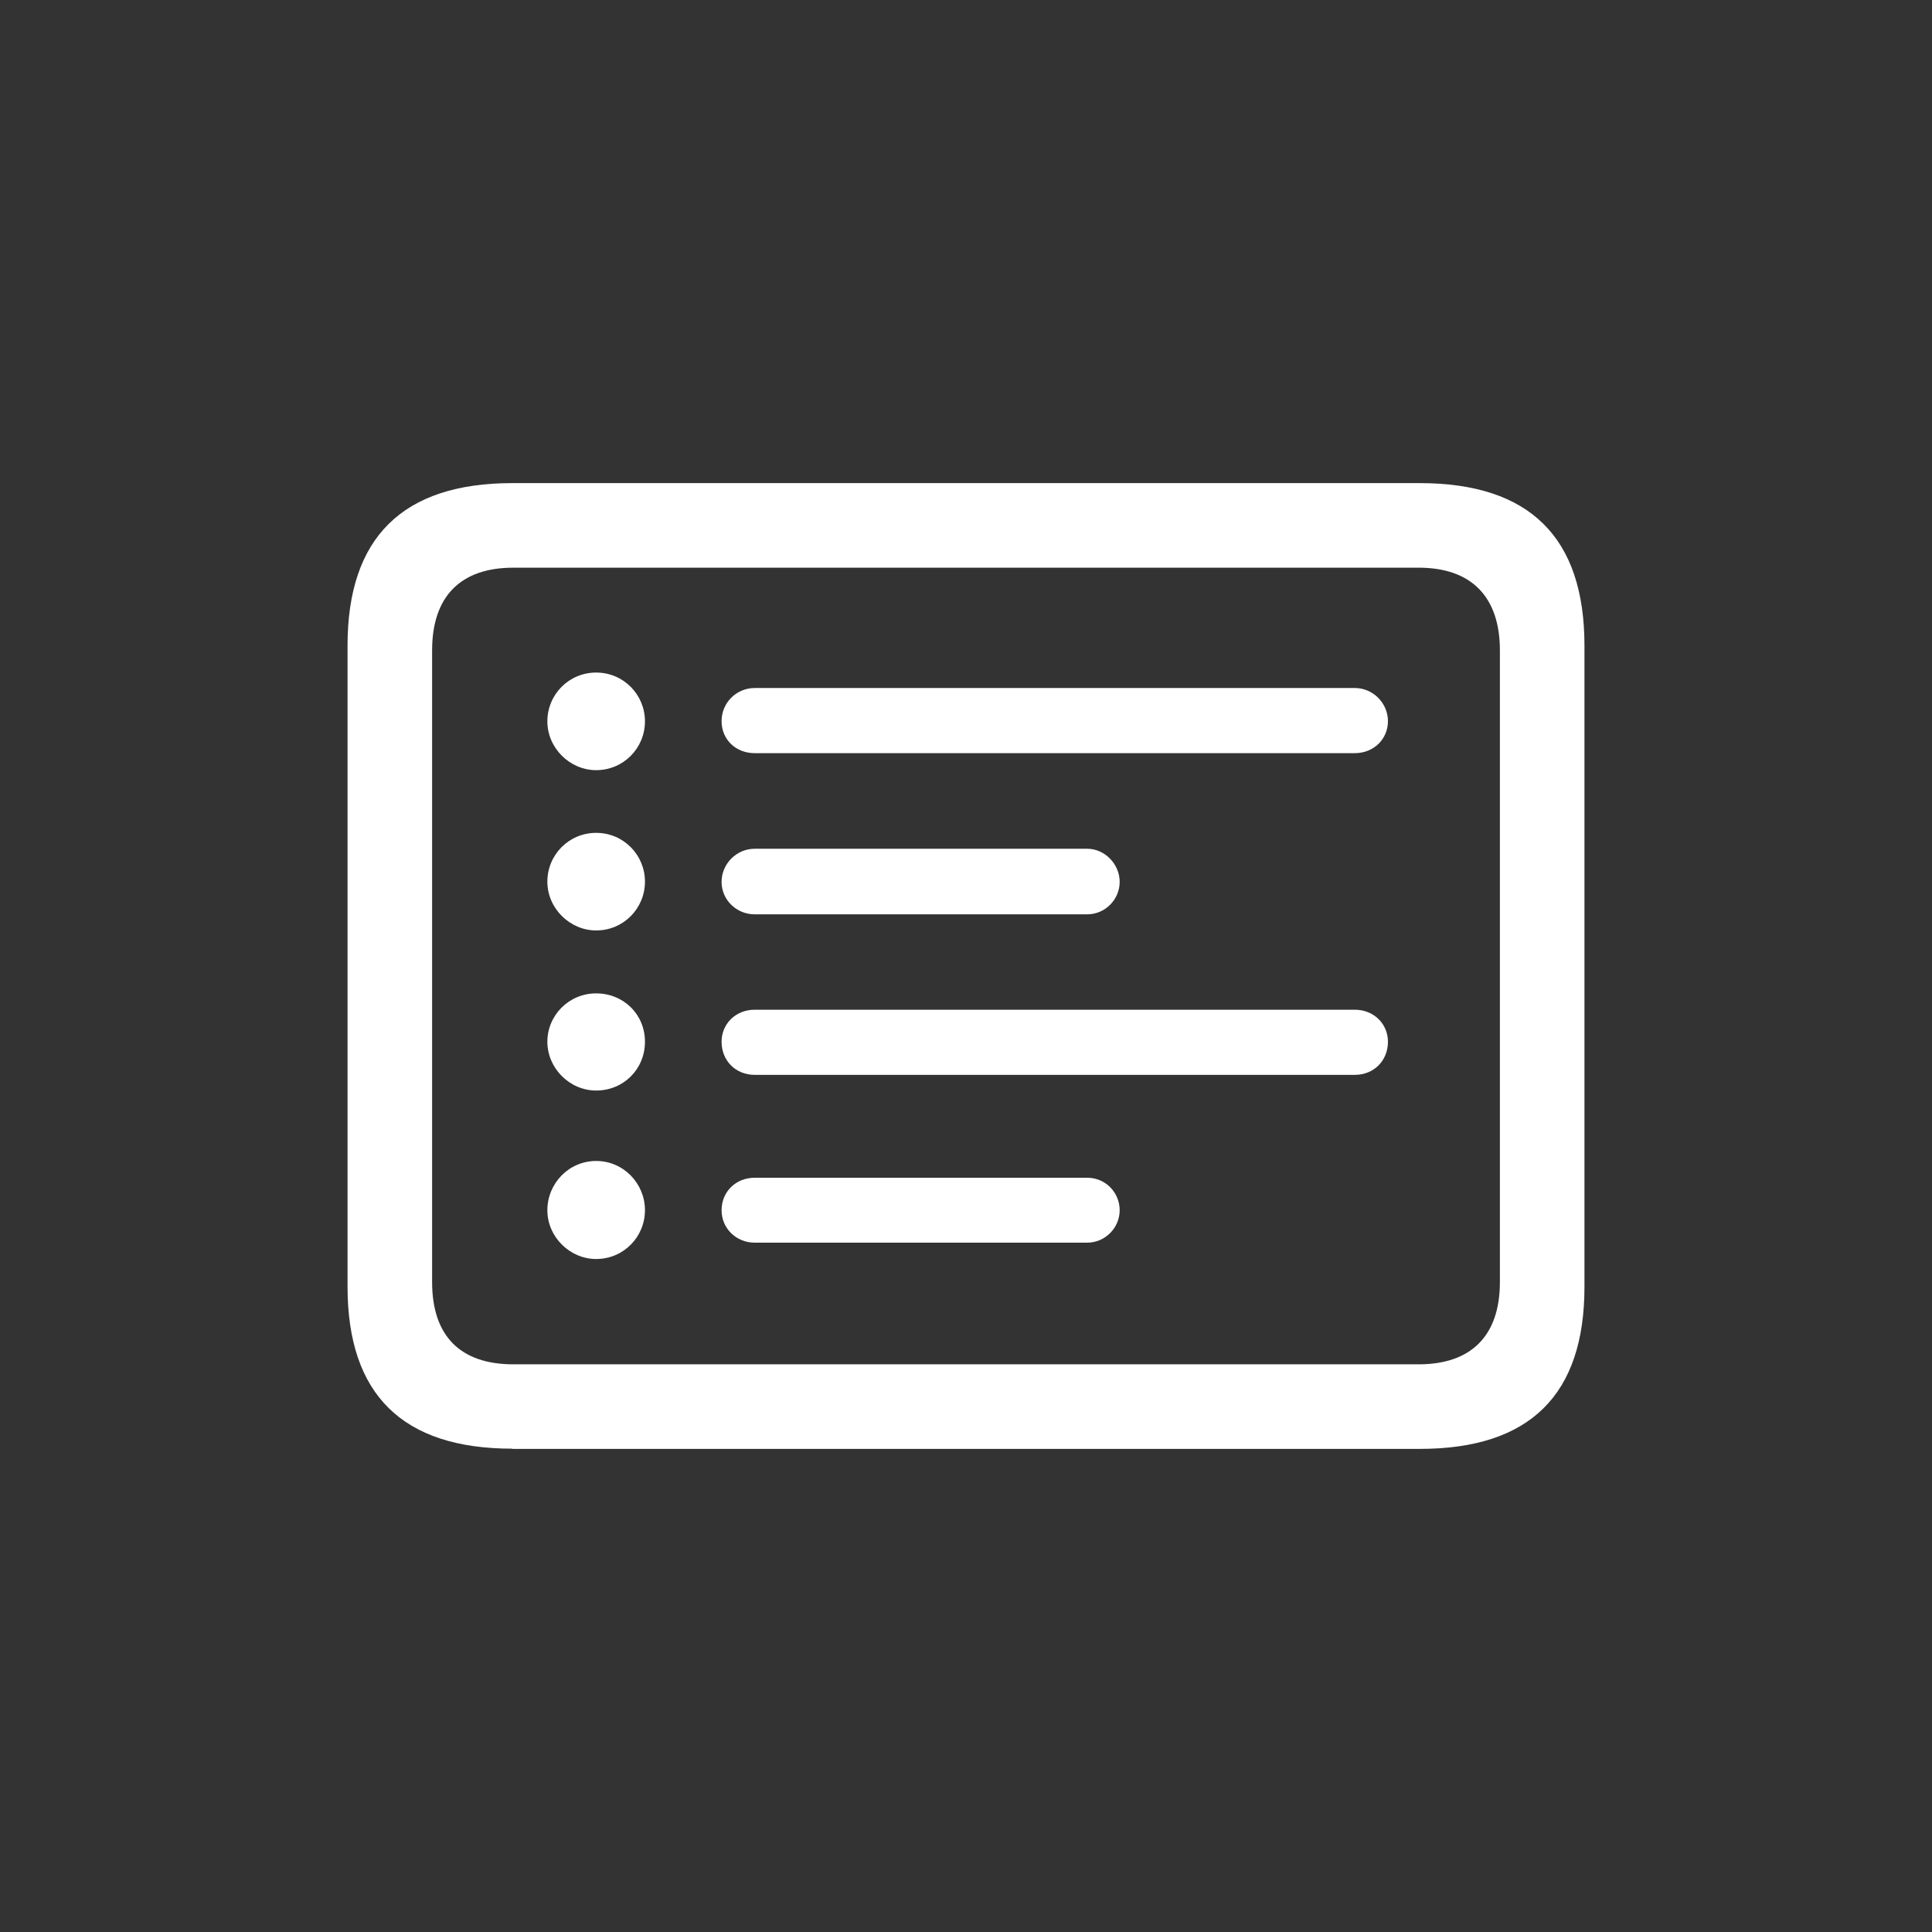
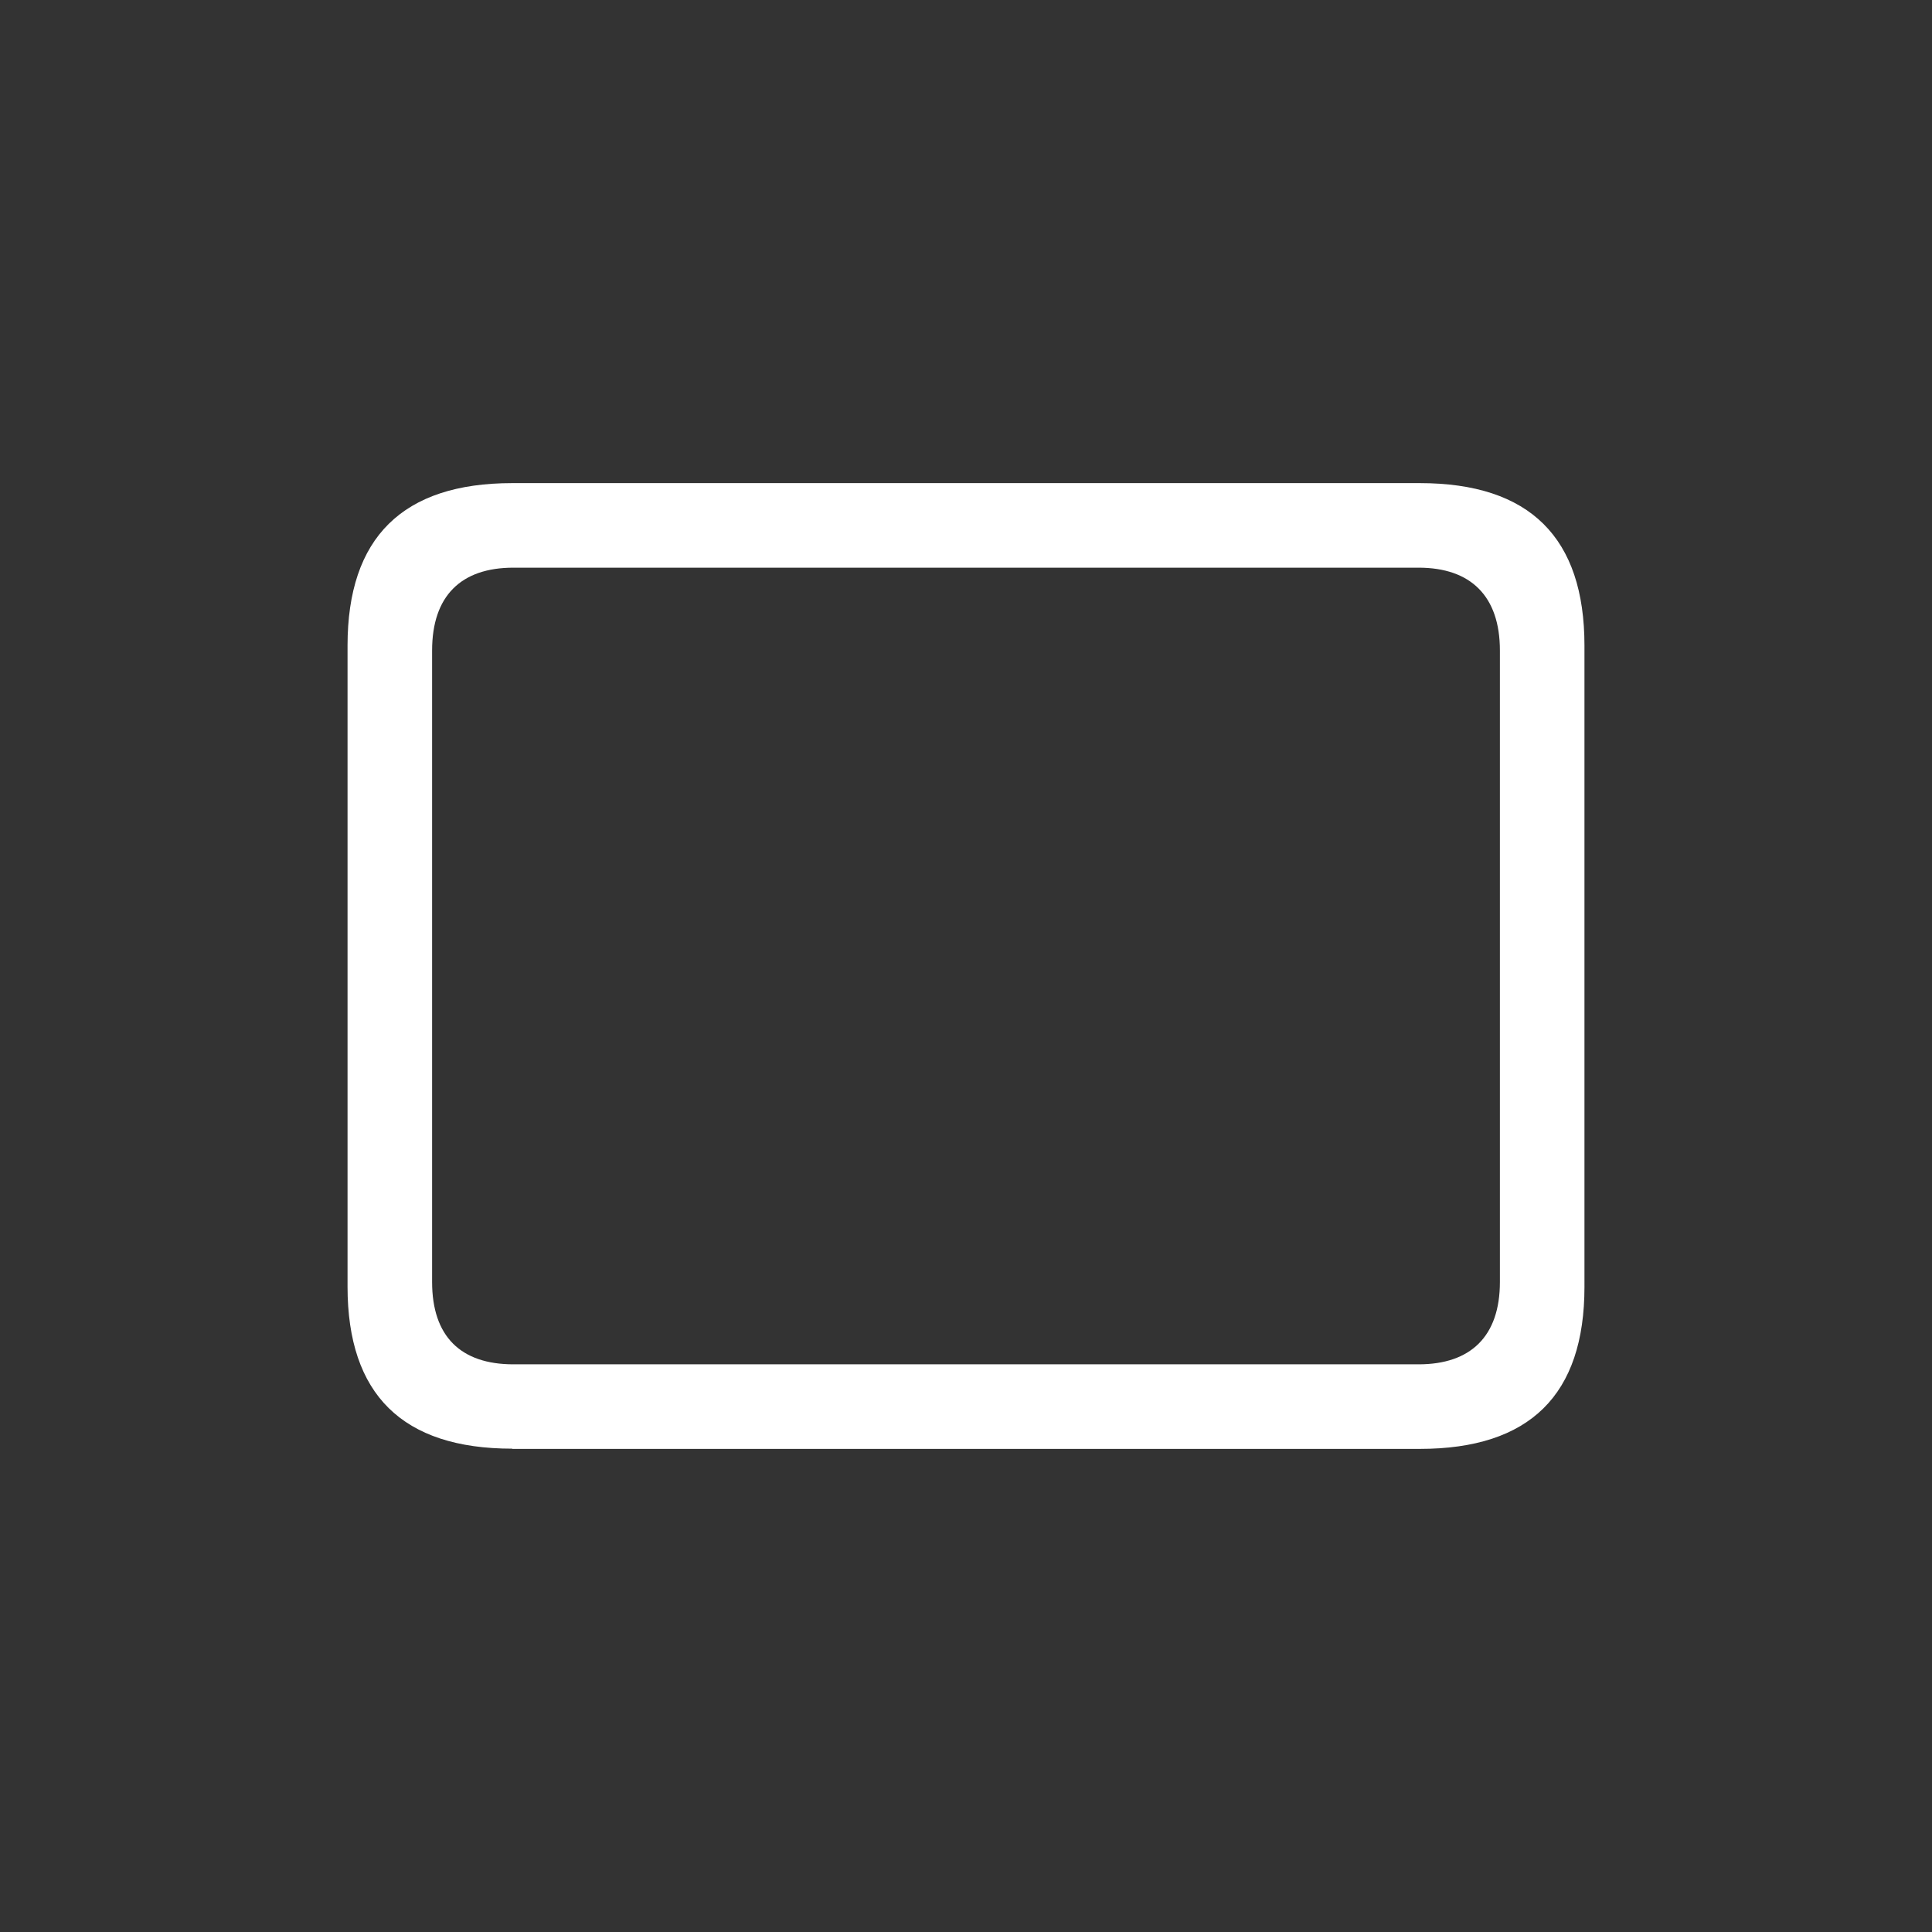
<svg xmlns="http://www.w3.org/2000/svg" xmlns:xlink="http://www.w3.org/1999/xlink" id="Grafik" viewBox="0 0 87.5 87.5">
  <rect x="0" y="0" width="87.5" height="87.5" fill="#333333" stroke="none" />
  <defs>
    <style>
      .cls-1 {
        fill: #fff;
        stroke-width: 0px;
      }
    </style>
    <symbol id="nav-3" viewBox="0 0 56.02 43.74">
      <g>
-         <path class="cls-1" d="M7.46,43.74h41.1c4.99,0,7.46-2.45,7.46-7.34V7.36c0-4.89-2.47-7.36-7.46-7.36H7.46C2.49,0,0,2.47,0,7.36v29.03c0,4.89,2.49,7.34,7.46,7.34ZM7.51,39.91c-2.38,0-3.68-1.26-3.68-3.73V7.58c0-2.47,1.31-3.75,3.68-3.75h41c2.35,0,3.68,1.28,3.68,3.75v28.6c0,2.47-1.33,3.73-3.68,3.73H7.51Z" />
-         <path class="cls-1" d="M11.26,13c1.24,0,2.21-1,2.21-2.21s-.97-2.21-2.21-2.21-2.21,1-2.21,2.21,1.02,2.21,2.21,2.21ZM11.26,20.26c1.24,0,2.21-1,2.21-2.21s-.97-2.21-2.21-2.21-2.21,1-2.21,2.21,1.02,2.21,2.21,2.21ZM11.26,27.51c1.24,0,2.21-.97,2.21-2.21s-.97-2.19-2.21-2.19-2.21,1-2.21,2.19,1,2.21,2.21,2.21ZM11.26,35.14c1.24,0,2.21-1,2.21-2.21s-.97-2.23-2.21-2.23-2.21,1.02-2.21,2.23,1.02,2.21,2.21,2.21ZM18.44,12.23h27.18c.86,0,1.5-.64,1.5-1.45s-.67-1.5-1.5-1.5h-27.18c-.83,0-1.5.67-1.5,1.5s.64,1.45,1.5,1.45ZM18.44,19.53h15.06c.81,0,1.47-.67,1.47-1.47s-.67-1.5-1.47-1.5h-15.06c-.83,0-1.5.69-1.5,1.5s.67,1.47,1.5,1.47ZM18.44,26.8h27.18c.86,0,1.5-.64,1.5-1.5,0-.81-.64-1.45-1.5-1.45h-27.18c-.86,0-1.5.64-1.5,1.45,0,.86.64,1.5,1.5,1.5ZM18.44,34.4h15.06c.81,0,1.47-.67,1.47-1.47s-.64-1.47-1.47-1.47h-15.06c-.86,0-1.5.64-1.5,1.47s.67,1.47,1.5,1.47Z" />
+         <path class="cls-1" d="M7.46,43.74h41.1c4.99,0,7.46-2.45,7.46-7.34V7.36c0-4.89-2.47-7.36-7.46-7.36H7.46C2.49,0,0,2.47,0,7.36v29.03c0,4.89,2.49,7.34,7.46,7.34ZM7.51,39.91c-2.38,0-3.68-1.26-3.68-3.73V7.58c0-2.47,1.31-3.75,3.68-3.75h41c2.35,0,3.68,1.28,3.68,3.75v28.6c0,2.47-1.33,3.73-3.68,3.73Z" />
      </g>
    </symbol>
  </defs>
  <use width="56.02" height="43.74" transform="translate(15.74 21.88)" xlink:href="#nav-3" />
</svg>